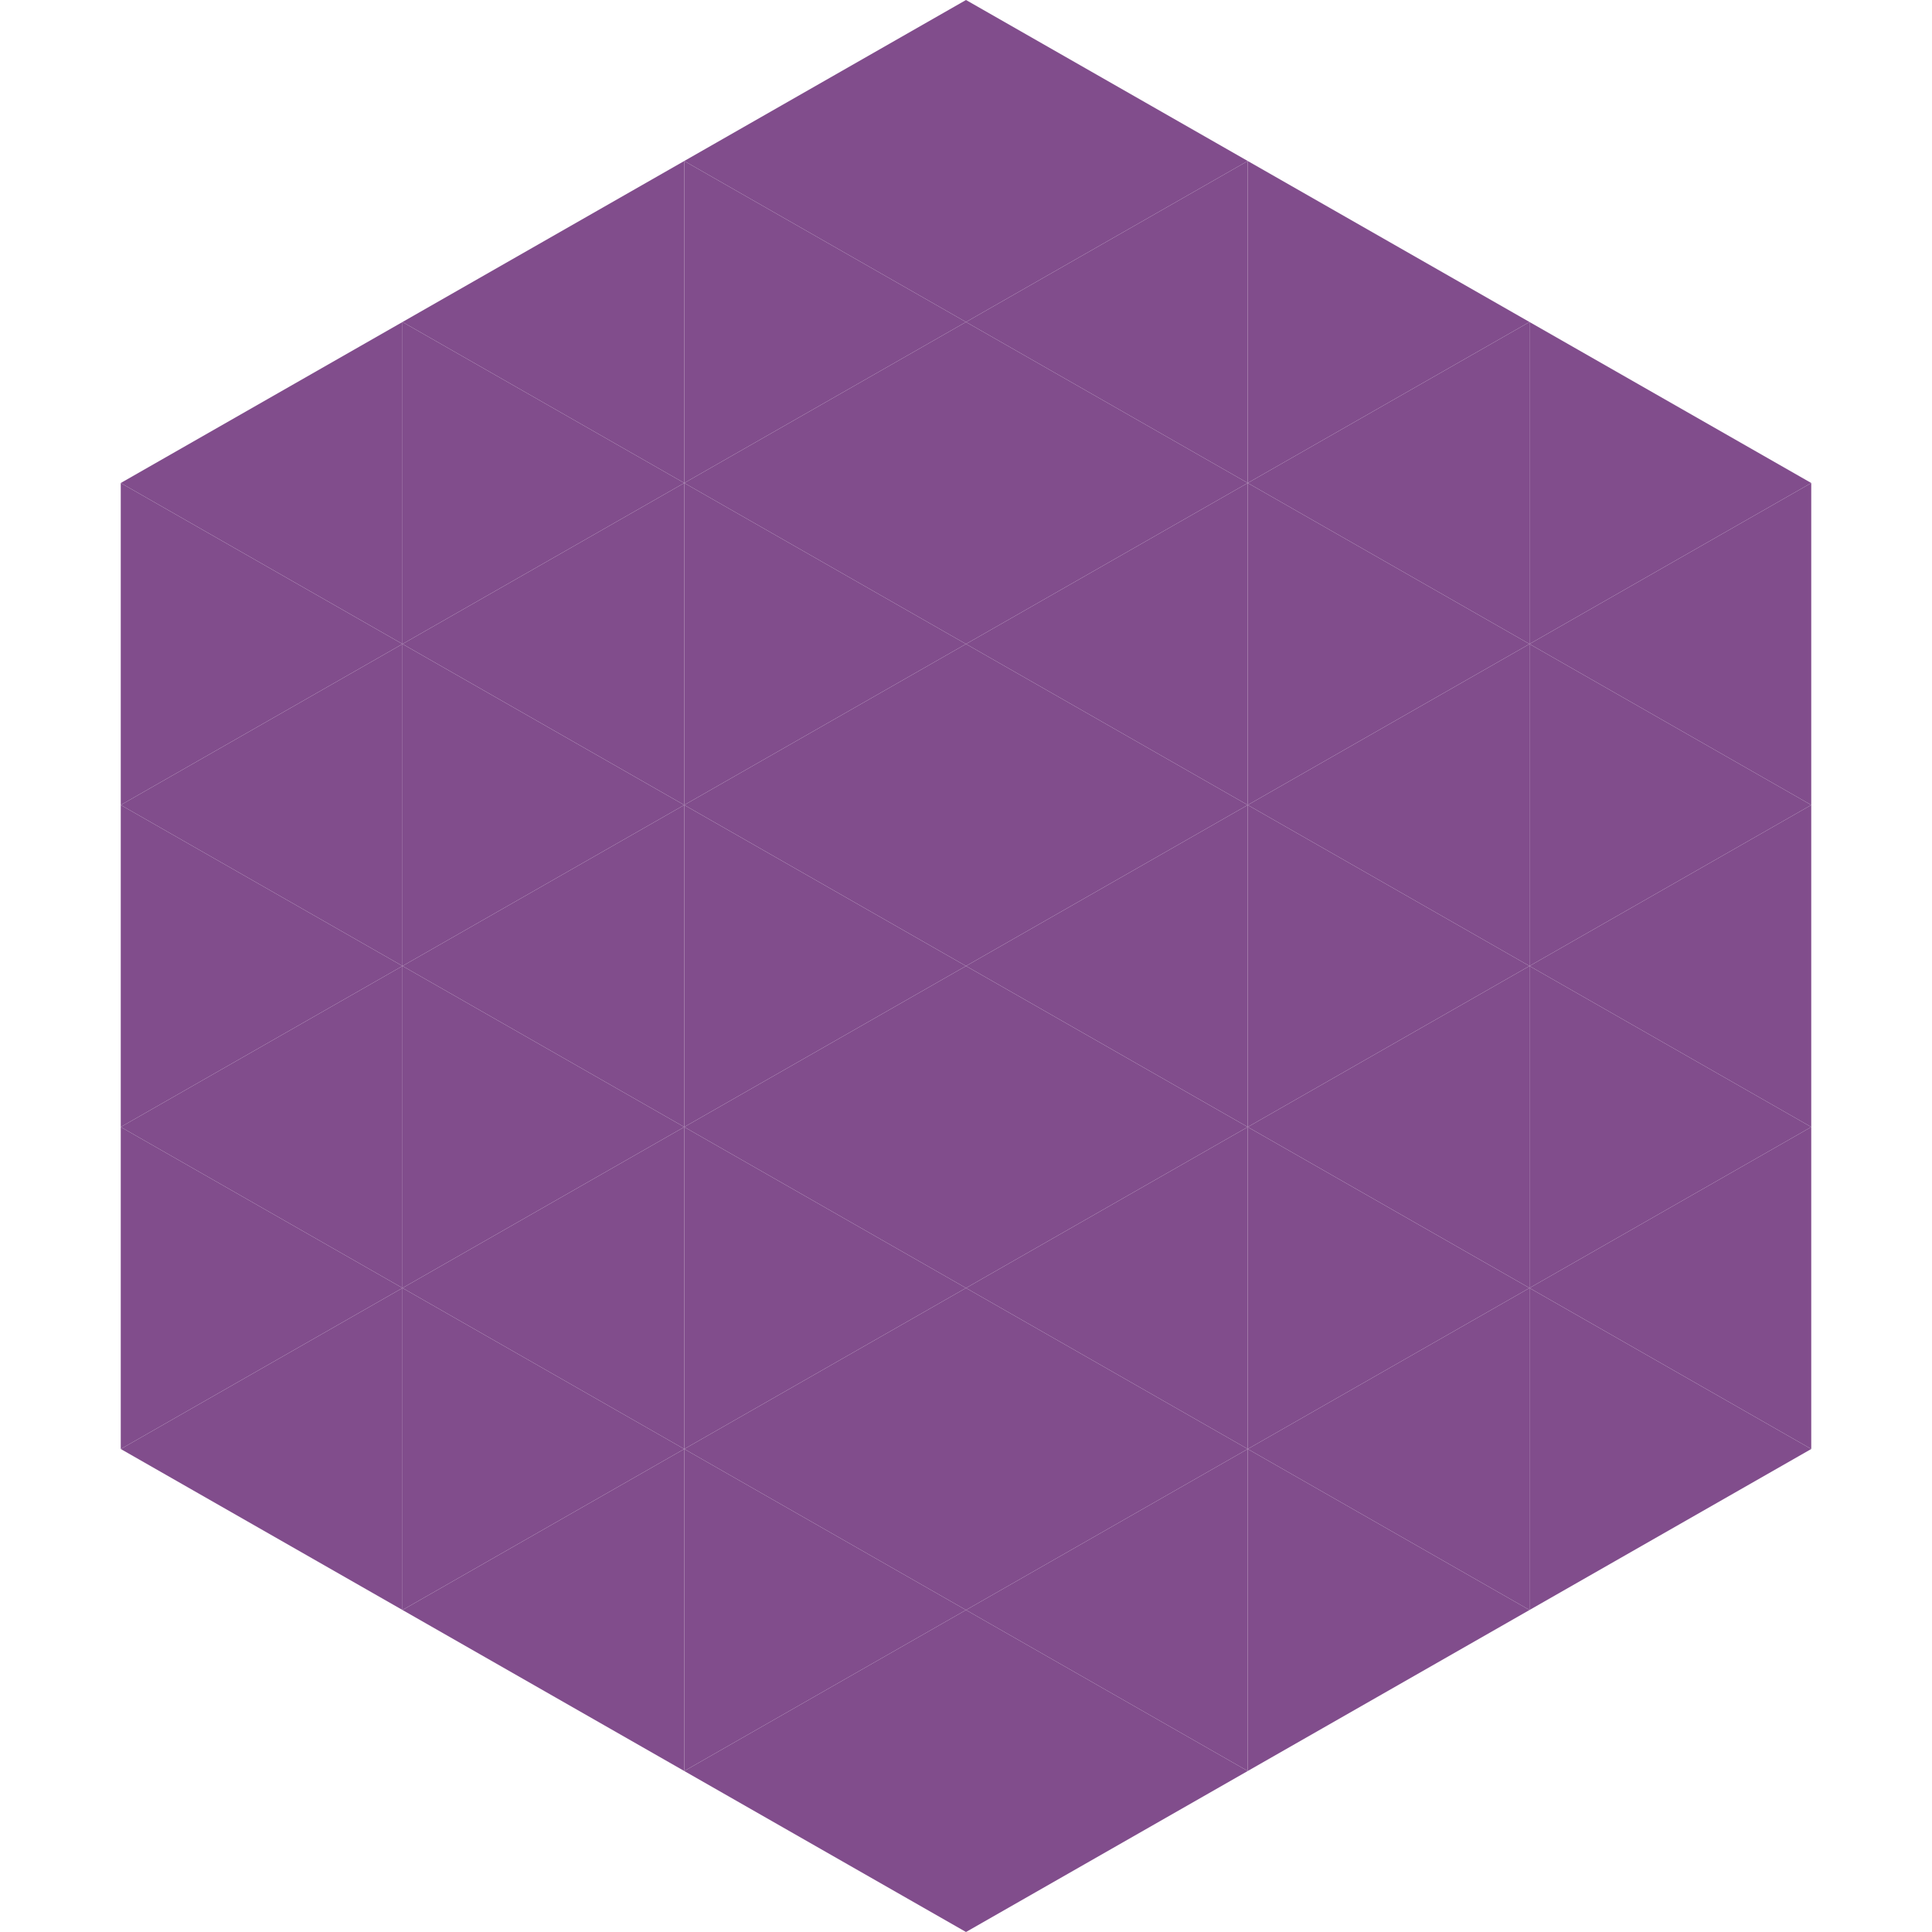
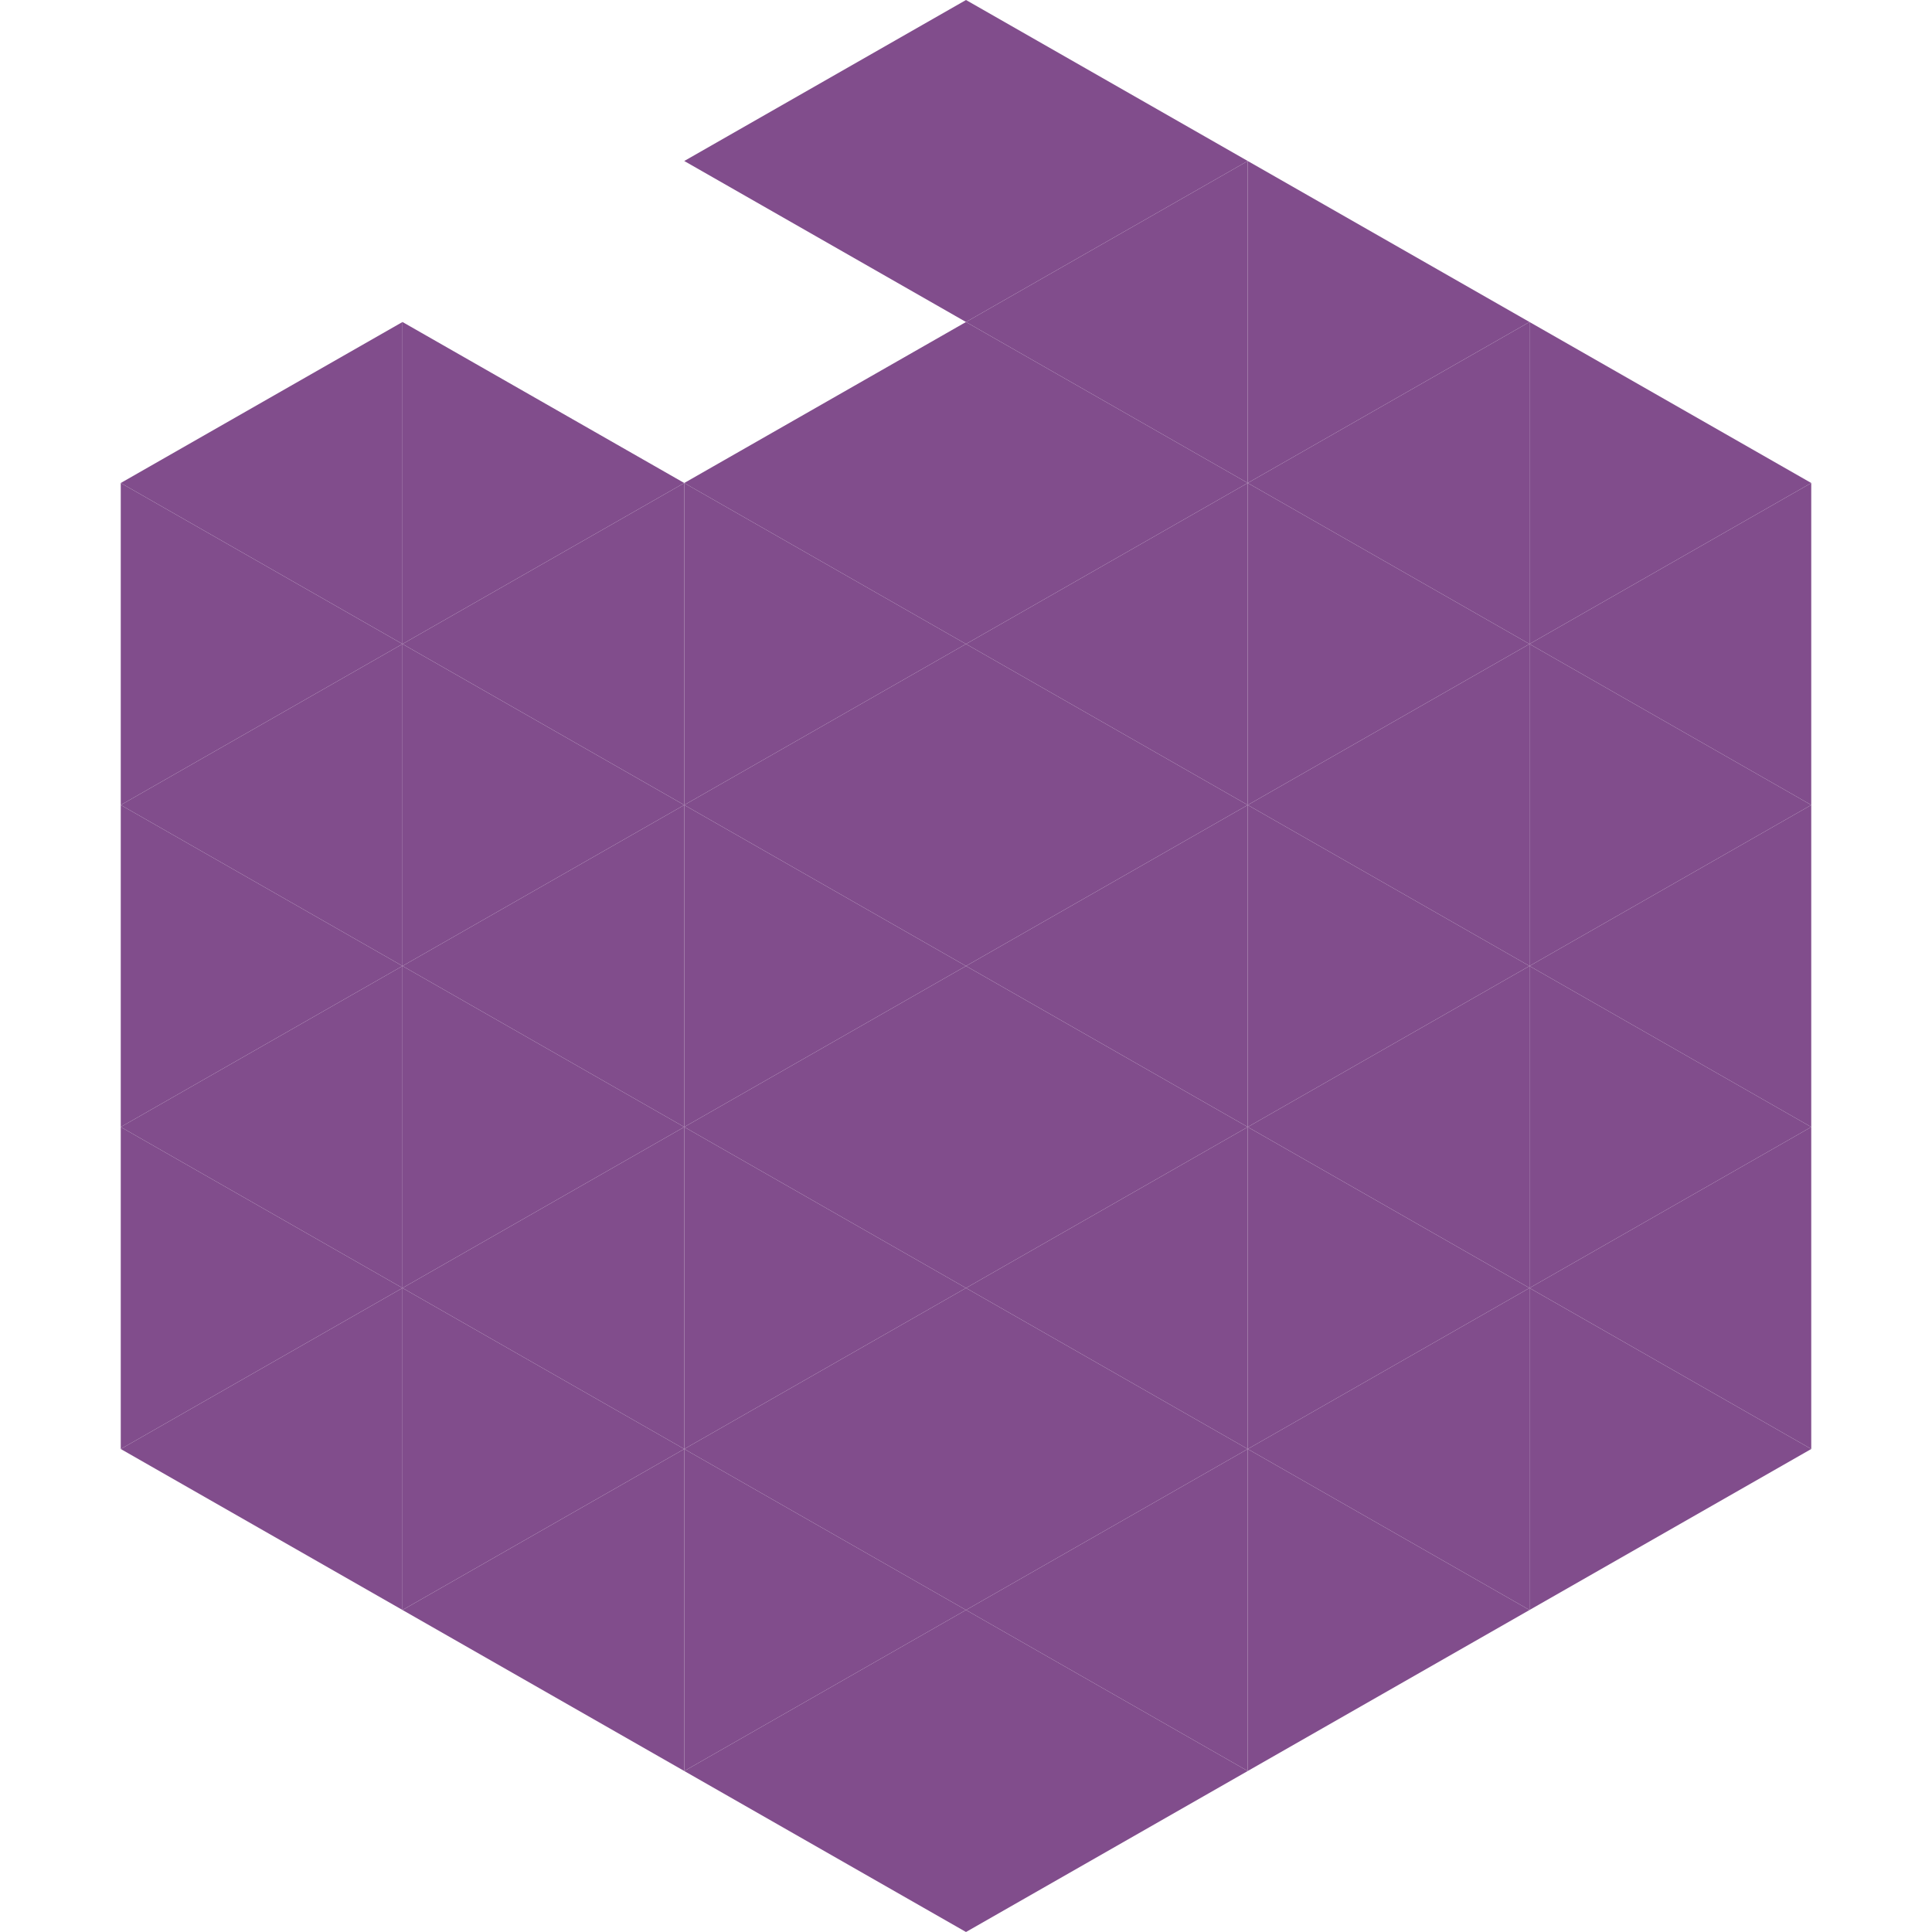
<svg xmlns="http://www.w3.org/2000/svg" width="240" height="240">
  <polygon points="50,40 15,60 50,80" style="fill:rgb(129,77,140)" />
  <polygon points="190,40 225,60 190,80" style="fill:rgb(129,77,140)" />
  <polygon points="15,60 50,80 15,100" style="fill:rgb(129,77,140)" />
  <polygon points="225,60 190,80 225,100" style="fill:rgb(129,77,140)" />
  <polygon points="50,80 15,100 50,120" style="fill:rgb(129,77,140)" />
  <polygon points="190,80 225,100 190,120" style="fill:rgb(129,77,140)" />
  <polygon points="15,100 50,120 15,140" style="fill:rgb(129,77,140)" />
  <polygon points="225,100 190,120 225,140" style="fill:rgb(129,77,140)" />
  <polygon points="50,120 15,140 50,160" style="fill:rgb(129,77,140)" />
  <polygon points="190,120 225,140 190,160" style="fill:rgb(129,77,140)" />
  <polygon points="15,140 50,160 15,180" style="fill:rgb(129,77,140)" />
  <polygon points="225,140 190,160 225,180" style="fill:rgb(129,77,140)" />
  <polygon points="50,160 15,180 50,200" style="fill:rgb(129,77,140)" />
  <polygon points="190,160 225,180 190,200" style="fill:rgb(129,77,140)" />
  <polygon points="15,180 50,200 15,220" style="fill:rgb(255,255,255); fill-opacity:0" />
  <polygon points="225,180 190,200 225,220" style="fill:rgb(255,255,255); fill-opacity:0" />
  <polygon points="50,0 85,20 50,40" style="fill:rgb(255,255,255); fill-opacity:0" />
  <polygon points="190,0 155,20 190,40" style="fill:rgb(255,255,255); fill-opacity:0" />
-   <polygon points="85,20 50,40 85,60" style="fill:rgb(129,77,140)" />
  <polygon points="155,20 190,40 155,60" style="fill:rgb(129,77,140)" />
  <polygon points="50,40 85,60 50,80" style="fill:rgb(129,77,140)" />
  <polygon points="190,40 155,60 190,80" style="fill:rgb(129,77,140)" />
  <polygon points="85,60 50,80 85,100" style="fill:rgb(129,77,140)" />
  <polygon points="155,60 190,80 155,100" style="fill:rgb(129,77,140)" />
  <polygon points="50,80 85,100 50,120" style="fill:rgb(129,77,140)" />
  <polygon points="190,80 155,100 190,120" style="fill:rgb(129,77,140)" />
  <polygon points="85,100 50,120 85,140" style="fill:rgb(129,77,140)" />
  <polygon points="155,100 190,120 155,140" style="fill:rgb(129,77,140)" />
  <polygon points="50,120 85,140 50,160" style="fill:rgb(129,77,140)" />
  <polygon points="190,120 155,140 190,160" style="fill:rgb(129,77,140)" />
  <polygon points="85,140 50,160 85,180" style="fill:rgb(129,77,140)" />
  <polygon points="155,140 190,160 155,180" style="fill:rgb(129,77,140)" />
  <polygon points="50,160 85,180 50,200" style="fill:rgb(129,77,140)" />
  <polygon points="190,160 155,180 190,200" style="fill:rgb(129,77,140)" />
  <polygon points="85,180 50,200 85,220" style="fill:rgb(129,77,140)" />
  <polygon points="155,180 190,200 155,220" style="fill:rgb(129,77,140)" />
  <polygon points="120,0 85,20 120,40" style="fill:rgb(129,77,140)" />
  <polygon points="120,0 155,20 120,40" style="fill:rgb(129,77,140)" />
-   <polygon points="85,20 120,40 85,60" style="fill:rgb(129,77,140)" />
  <polygon points="155,20 120,40 155,60" style="fill:rgb(129,77,140)" />
  <polygon points="120,40 85,60 120,80" style="fill:rgb(129,77,140)" />
  <polygon points="120,40 155,60 120,80" style="fill:rgb(129,77,140)" />
  <polygon points="85,60 120,80 85,100" style="fill:rgb(129,77,140)" />
  <polygon points="155,60 120,80 155,100" style="fill:rgb(129,77,140)" />
  <polygon points="120,80 85,100 120,120" style="fill:rgb(129,77,140)" />
  <polygon points="120,80 155,100 120,120" style="fill:rgb(129,77,140)" />
  <polygon points="85,100 120,120 85,140" style="fill:rgb(129,77,140)" />
  <polygon points="155,100 120,120 155,140" style="fill:rgb(129,77,140)" />
  <polygon points="120,120 85,140 120,160" style="fill:rgb(129,77,140)" />
  <polygon points="120,120 155,140 120,160" style="fill:rgb(129,77,140)" />
  <polygon points="85,140 120,160 85,180" style="fill:rgb(129,77,140)" />
  <polygon points="155,140 120,160 155,180" style="fill:rgb(129,77,140)" />
  <polygon points="120,160 85,180 120,200" style="fill:rgb(129,77,140)" />
  <polygon points="120,160 155,180 120,200" style="fill:rgb(129,77,140)" />
  <polygon points="85,180 120,200 85,220" style="fill:rgb(129,77,140)" />
  <polygon points="155,180 120,200 155,220" style="fill:rgb(129,77,140)" />
  <polygon points="120,200 85,220 120,240" style="fill:rgb(129,77,140)" />
  <polygon points="120,200 155,220 120,240" style="fill:rgb(129,77,140)" />
  <polygon points="85,220 120,240 85,260" style="fill:rgb(255,255,255); fill-opacity:0" />
  <polygon points="155,220 120,240 155,260" style="fill:rgb(255,255,255); fill-opacity:0" />
</svg>